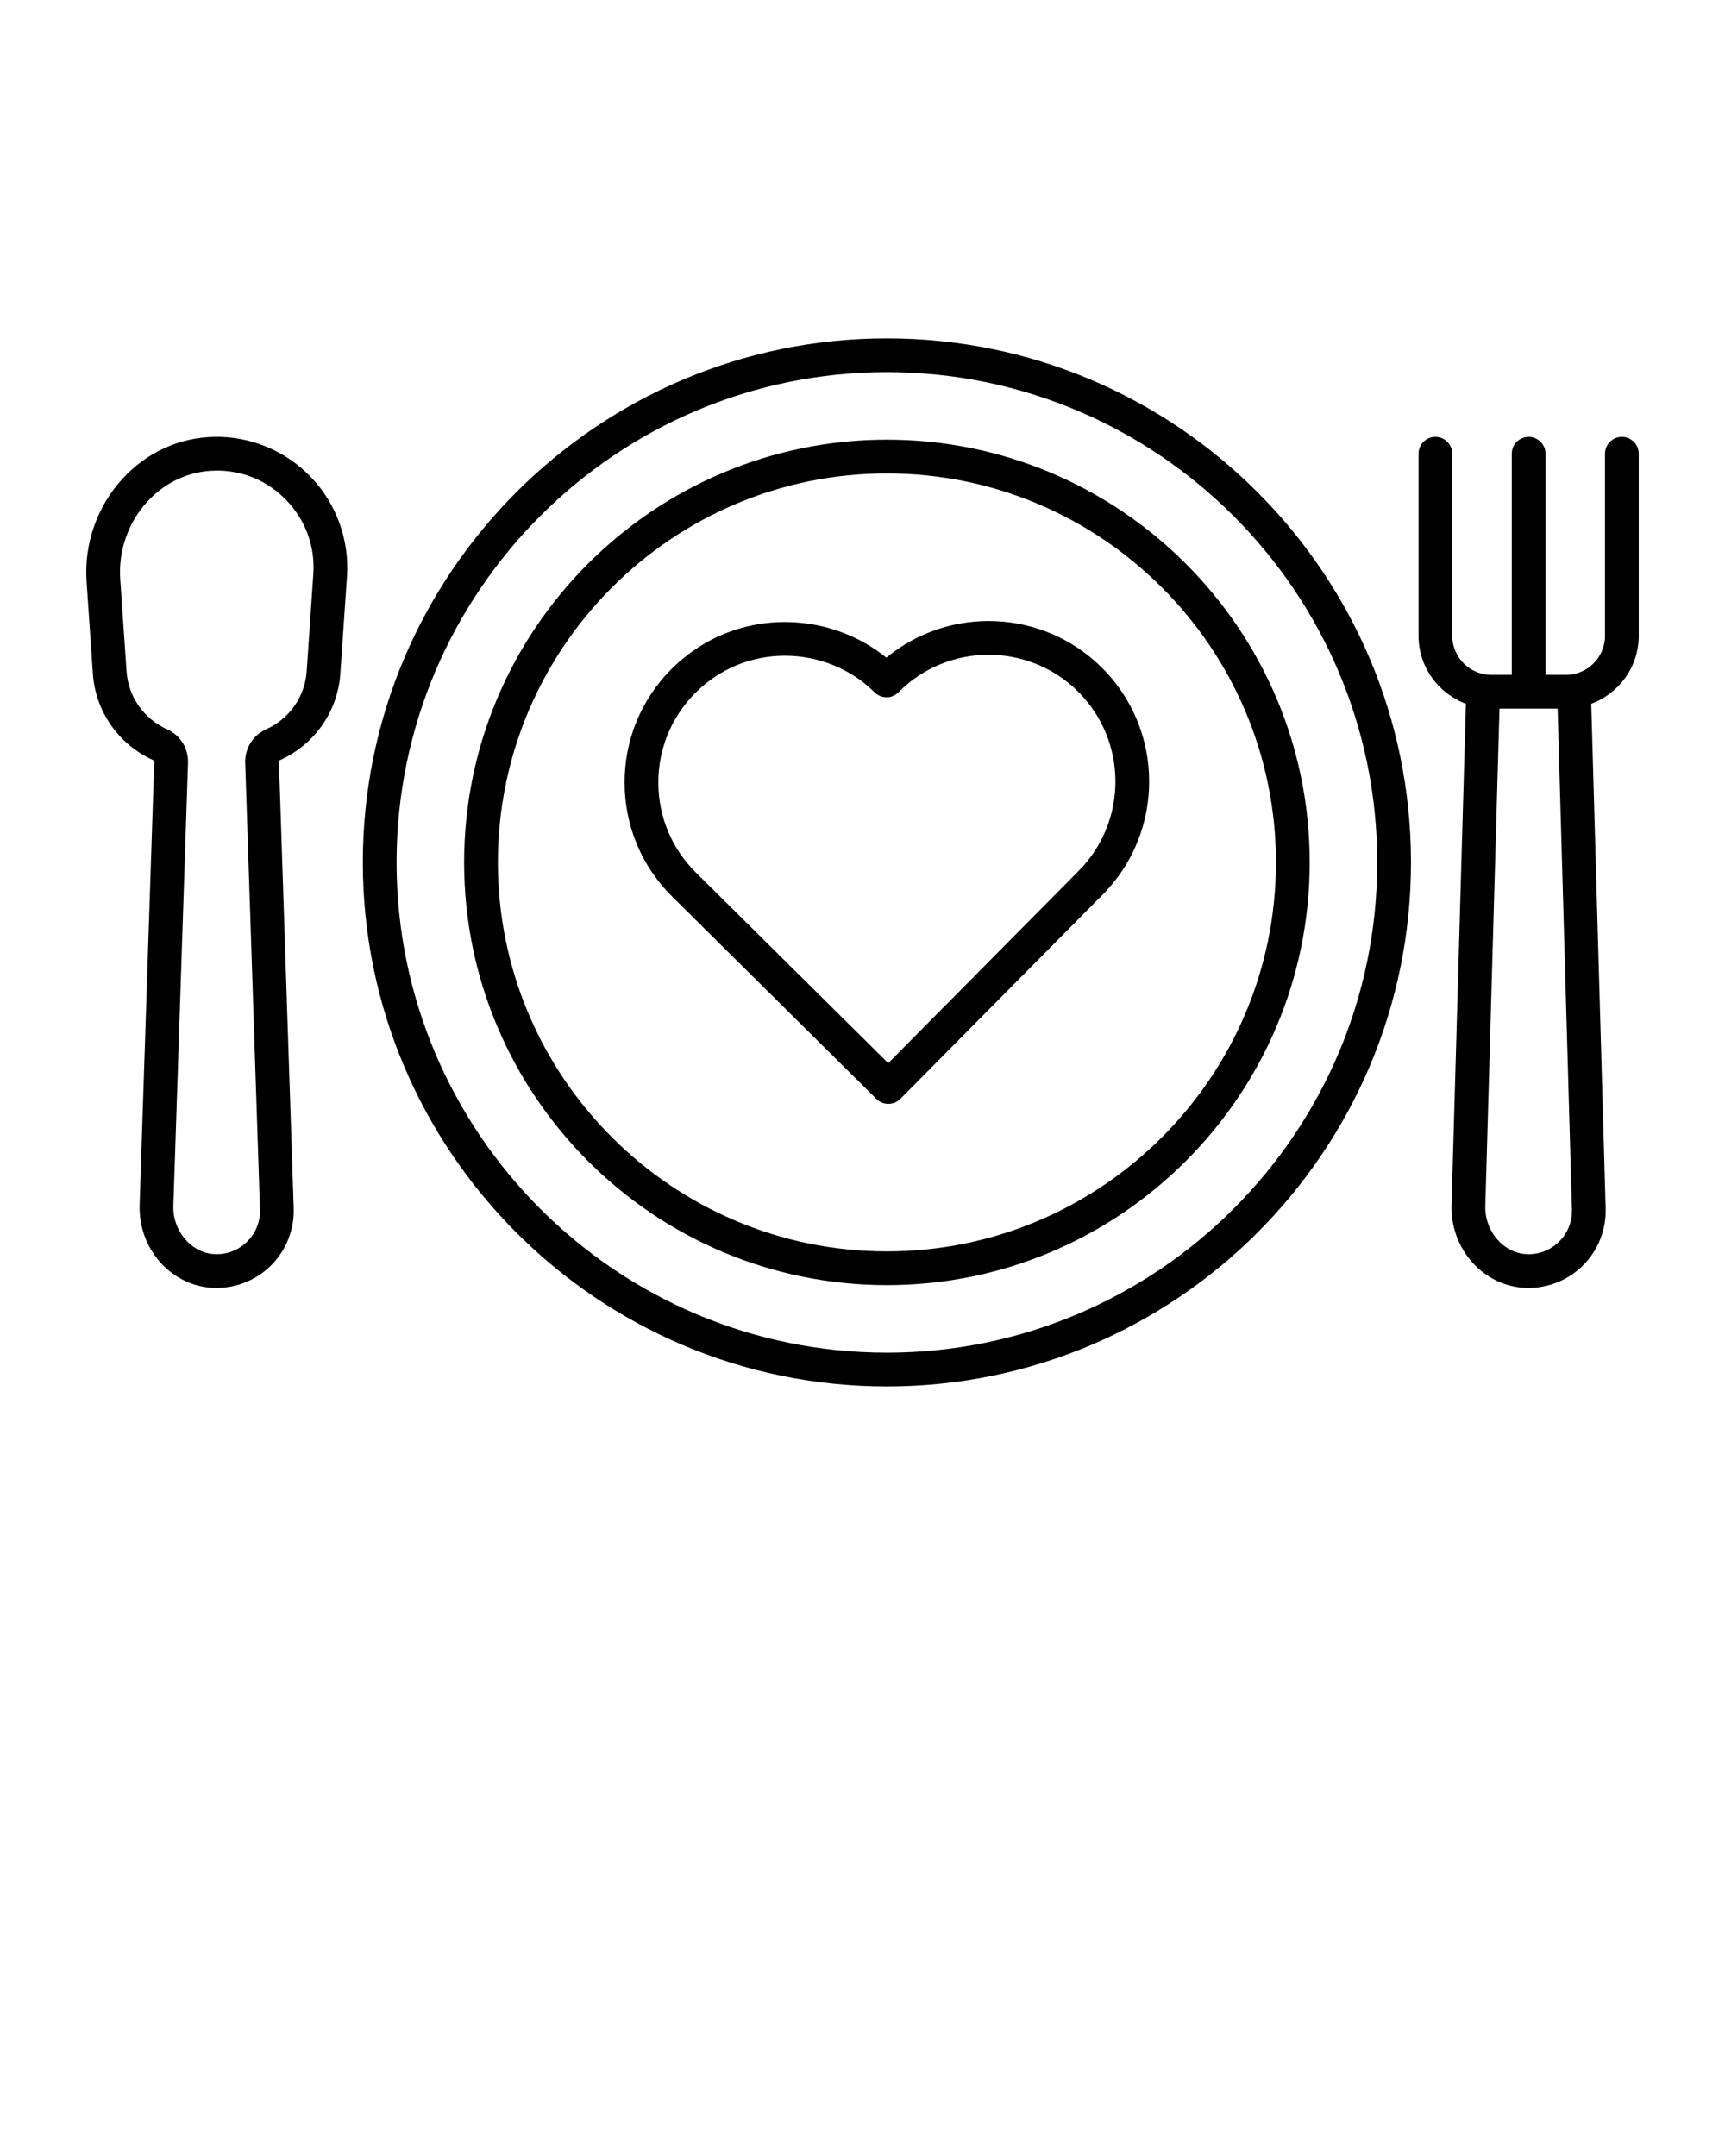
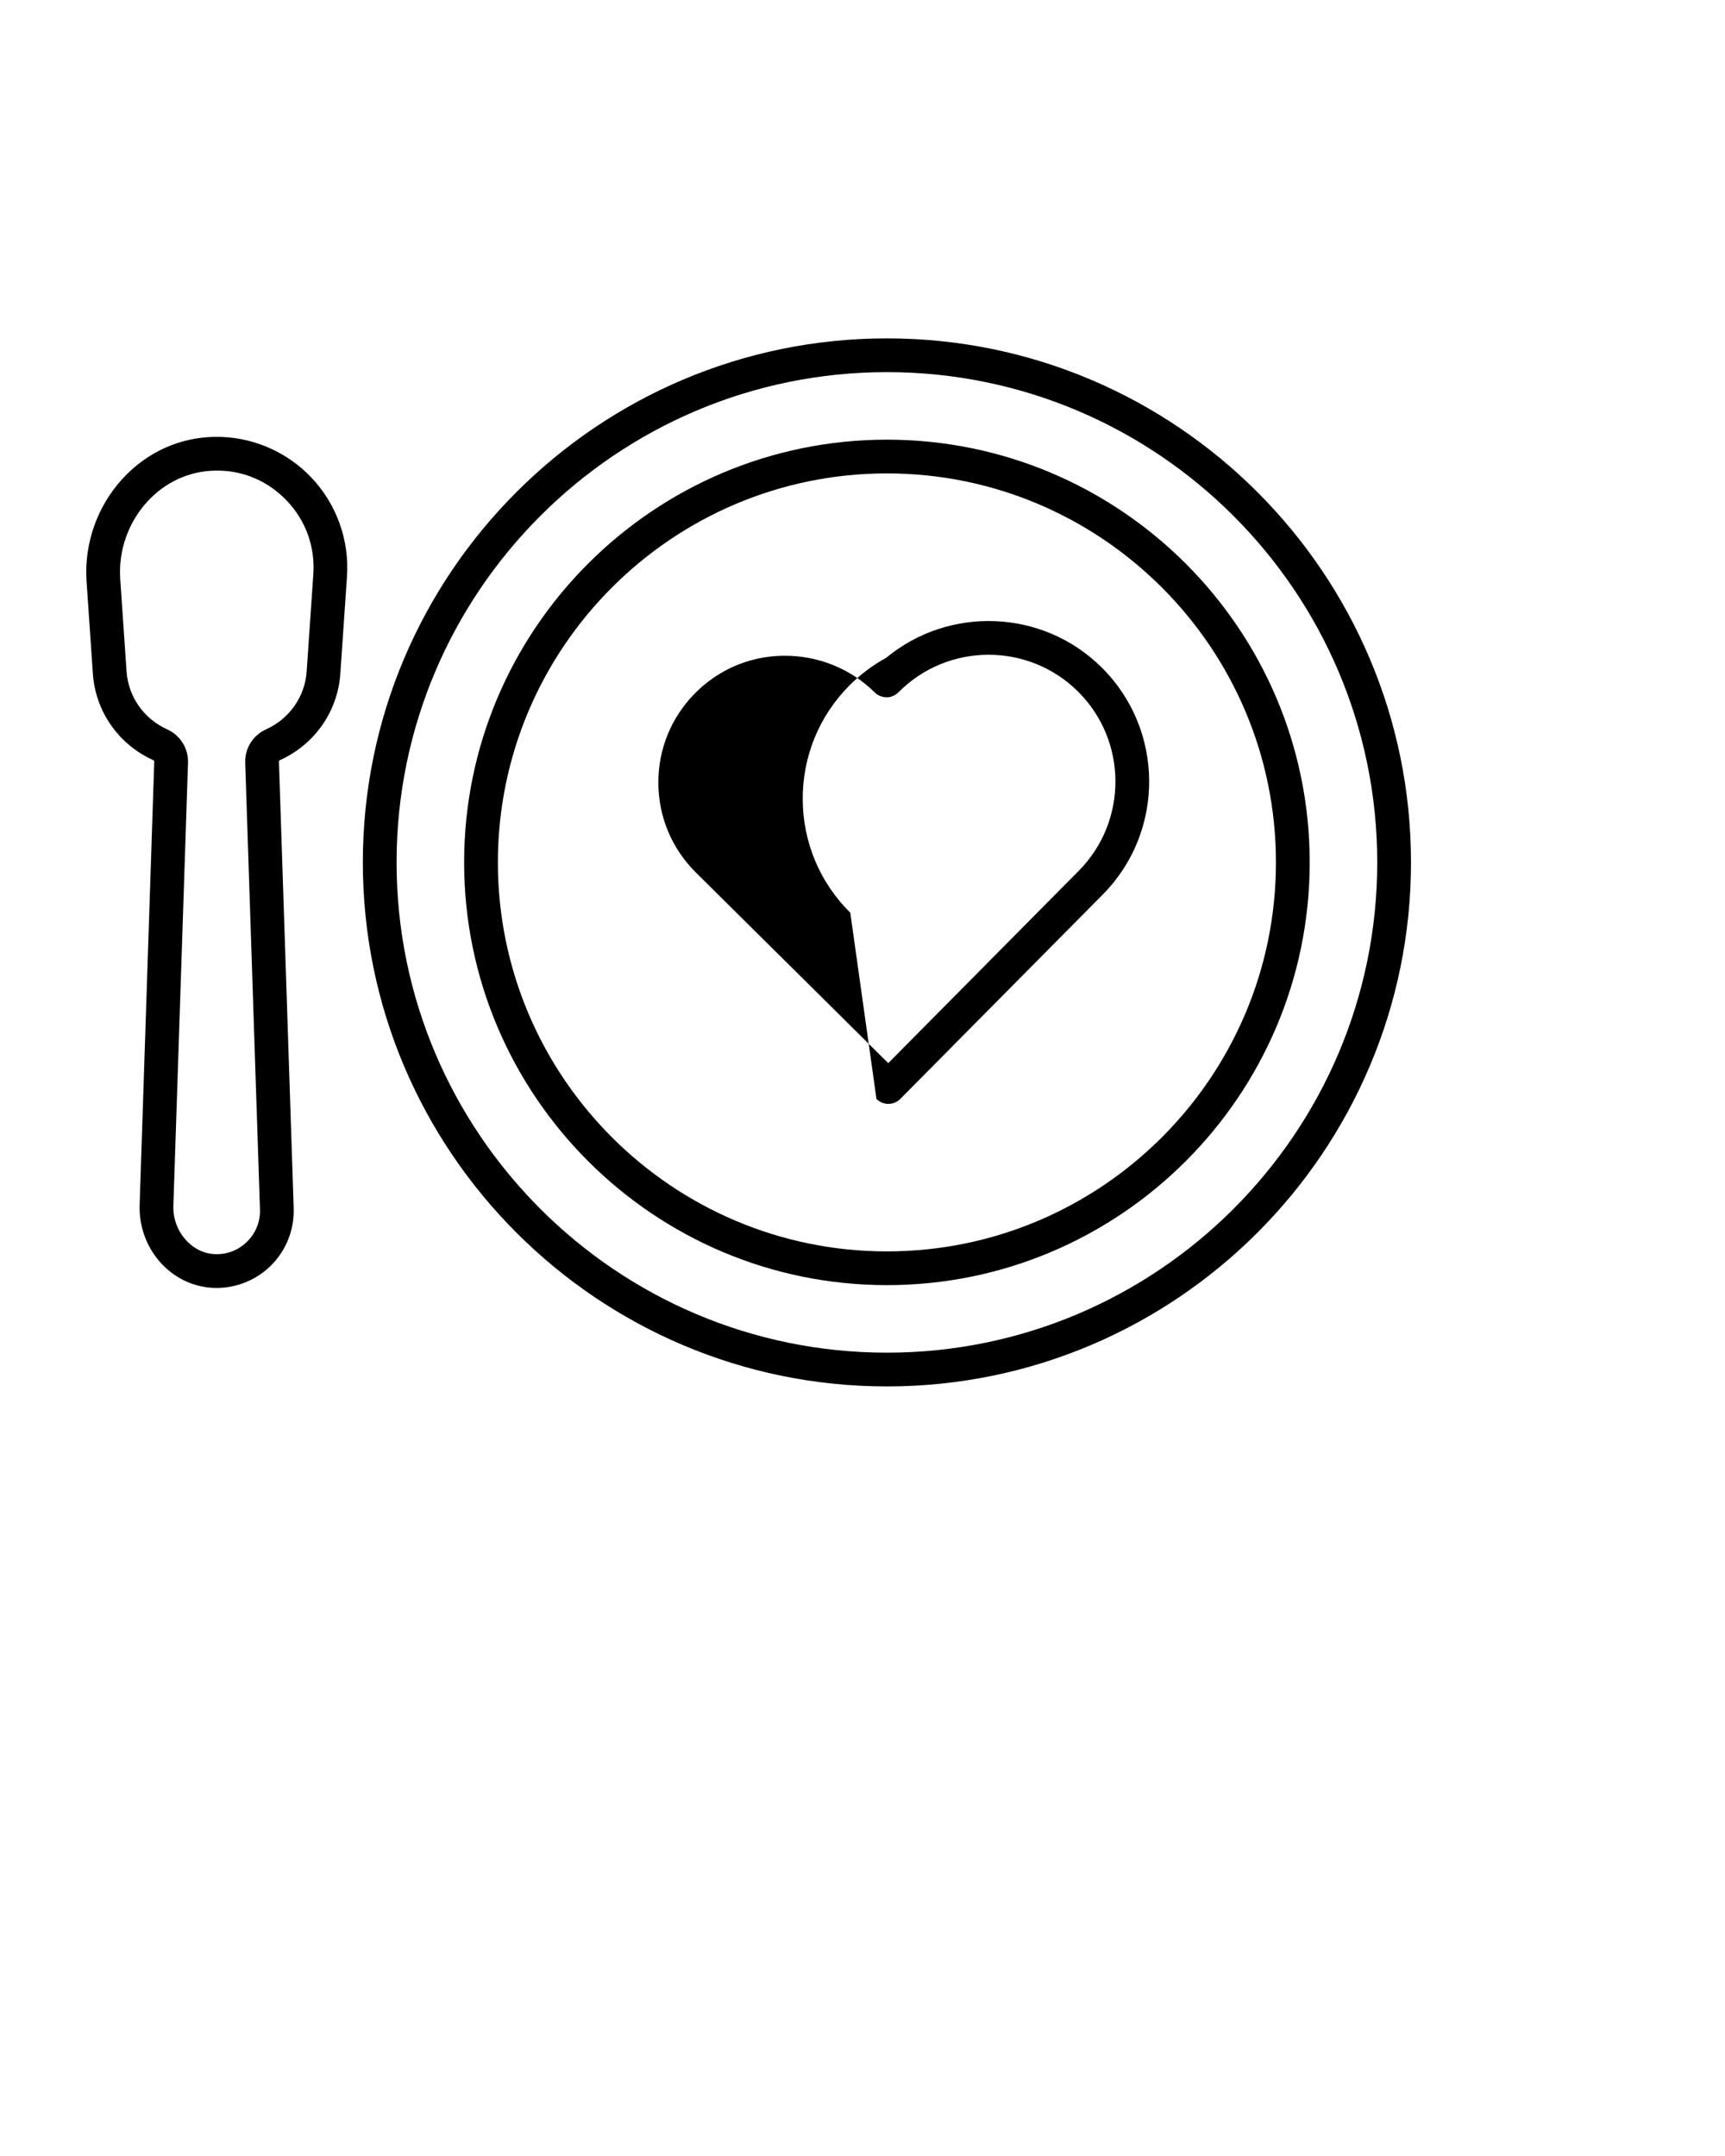
<svg xmlns="http://www.w3.org/2000/svg" version="1.1" x="0px" y="0px" viewBox="0 0 100 125" enable-background="new 0 0 100 100" xml:space="preserve">
  <g>
-     <path d="M51.385,38.129c-2.896-2.336-7.012-2.748-10.327-0.939c-0.799,0.44-1.523,0.986-2.152,1.621   c-1.751,1.766-2.709,4.109-2.698,6.596c0.011,2.487,0.99,4.821,2.757,6.572L50.81,63.717C51.001,63.906,51.249,64,51.498,64   c0.252,0,0.503-0.096,0.695-0.289l11.732-11.844c3.614-3.647,3.587-9.554-0.059-13.168C60.443,35.304,55.026,35.123,51.385,38.129z    M62.535,50.489C62.535,50.489,62.535,50.49,62.535,50.489l-11.043,11.15L40.343,50.589c-1.396-1.383-2.17-3.227-2.178-5.191   c-0.009-1.964,0.748-3.814,2.131-5.209c0.498-0.503,1.073-0.935,1.703-1.284c1.095-0.596,2.302-0.887,3.503-0.887   c1.905,0,3.796,0.73,5.201,2.123c0.183,0.182,0.431,0.284,0.689,0.284c0.219,0.021,0.511-0.104,0.695-0.289   c2.854-2.88,7.52-2.902,10.401-0.048C65.369,42.943,65.389,47.609,62.535,50.489z" />
+     <path d="M51.385,38.129c-0.799,0.44-1.523,0.986-2.152,1.621   c-1.751,1.766-2.709,4.109-2.698,6.596c0.011,2.487,0.99,4.821,2.757,6.572L50.81,63.717C51.001,63.906,51.249,64,51.498,64   c0.252,0,0.503-0.096,0.695-0.289l11.732-11.844c3.614-3.647,3.587-9.554-0.059-13.168C60.443,35.304,55.026,35.123,51.385,38.129z    M62.535,50.489C62.535,50.489,62.535,50.49,62.535,50.489l-11.043,11.15L40.343,50.589c-1.396-1.383-2.17-3.227-2.178-5.191   c-0.009-1.964,0.748-3.814,2.131-5.209c0.498-0.503,1.073-0.935,1.703-1.284c1.095-0.596,2.302-0.887,3.503-0.887   c1.905,0,3.796,0.73,5.201,2.123c0.183,0.182,0.431,0.284,0.689,0.284c0.219,0.021,0.511-0.104,0.695-0.289   c2.854-2.88,7.52-2.902,10.401-0.048C65.369,42.943,65.389,47.609,62.535,50.489z" />
    <path d="M51.415,25.491c-13.514,0-24.509,10.995-24.509,24.509s10.995,24.509,24.509,24.509c13.515,0,24.51-10.995,24.51-24.509   S64.93,25.491,51.415,25.491z M51.415,72.553C38.98,72.553,28.863,62.436,28.863,50S38.98,27.447,51.415,27.447   S73.968,37.564,73.968,50S63.851,72.553,51.415,72.553z" />
    <path d="M51.415,19.618c-16.752,0-30.381,13.629-30.381,30.382s13.629,30.382,30.381,30.382S81.797,66.753,81.797,50   S68.168,19.618,51.415,19.618z M51.415,78.425c-15.673,0-28.425-12.752-28.425-28.425s12.751-28.425,28.425-28.425   C67.089,21.575,79.84,34.327,79.84,50S67.089,78.425,51.415,78.425z" />
    <path d="M12.425,25.329c-2.027,0.034-3.916,0.896-5.322,2.427c-1.474,1.605-2.234,3.775-2.085,5.952l0.366,5.355   c0.15,2.184,1.491,4.103,3.501,5.009c0.036,0.016,0.059,0.053,0.057,0.094L8.095,69.852c-0.085,2.541,1.822,4.701,4.249,4.815   c0.069,0.003,0.138,0.005,0.207,0.005c1.173,0,2.31-0.463,3.146-1.288c0.886-0.874,1.37-2.087,1.329-3.331l-0.856-25.889   c-0.001-0.04,0.021-0.076,0.057-0.093c2.011-0.906,3.352-2.825,3.502-5.009l0.386-5.641c0.144-2.111-0.609-4.203-2.067-5.736   C16.592,26.151,14.533,25.284,12.425,25.329z M18.164,33.287l-0.386,5.641c-0.1,1.463-1.002,2.749-2.354,3.358   c-0.762,0.344-1.237,1.107-1.209,1.943l0.856,25.888c0.023,0.709-0.242,1.375-0.748,1.873c-0.505,0.499-1.17,0.757-1.888,0.721   c-1.341-0.063-2.433-1.343-2.385-2.795l0.849-25.686c0.028-0.837-0.446-1.6-1.209-1.944c-1.352-0.609-2.253-1.895-2.353-3.358   L6.97,33.574c-0.112-1.644,0.461-3.283,1.574-4.495c1.039-1.131,2.429-1.768,3.914-1.793c1.594-0.04,3.076,0.592,4.172,1.746   C17.728,30.187,18.272,31.699,18.164,33.287z" />
-     <path d="M94.022,25.329c-0.54,0-0.978,0.438-0.978,0.978v10.554c0,1.25-1.017,2.267-2.267,2.267h-1.182V26.308   c0-0.541-0.438-0.978-0.978-0.978s-0.978,0.438-0.978,0.978v12.821h-1.182c-1.251,0-2.267-1.017-2.267-2.267V26.308   c0-0.541-0.438-0.978-0.978-0.978s-0.978,0.438-0.978,0.978v10.554c0,1.808,1.147,3.341,2.747,3.943L84.15,69.852   c-0.084,2.541,1.823,4.701,4.25,4.815c0.069,0.003,0.138,0.005,0.207,0.005c1.173,0,2.31-0.463,3.146-1.289   c0.886-0.873,1.369-2.087,1.328-3.326l-0.835-29.252C93.85,40.206,95,38.671,95,36.861V26.308   C95,25.767,94.562,25.329,94.022,25.329z M90.379,71.991c-0.505,0.499-1.181,0.757-1.888,0.721c-1.341-0.063-2.433-1.343-2.385-2.8   l0.822-28.827h3.37l0.828,29.033C91.15,70.826,90.885,71.492,90.379,71.991z" />
  </g>
</svg>